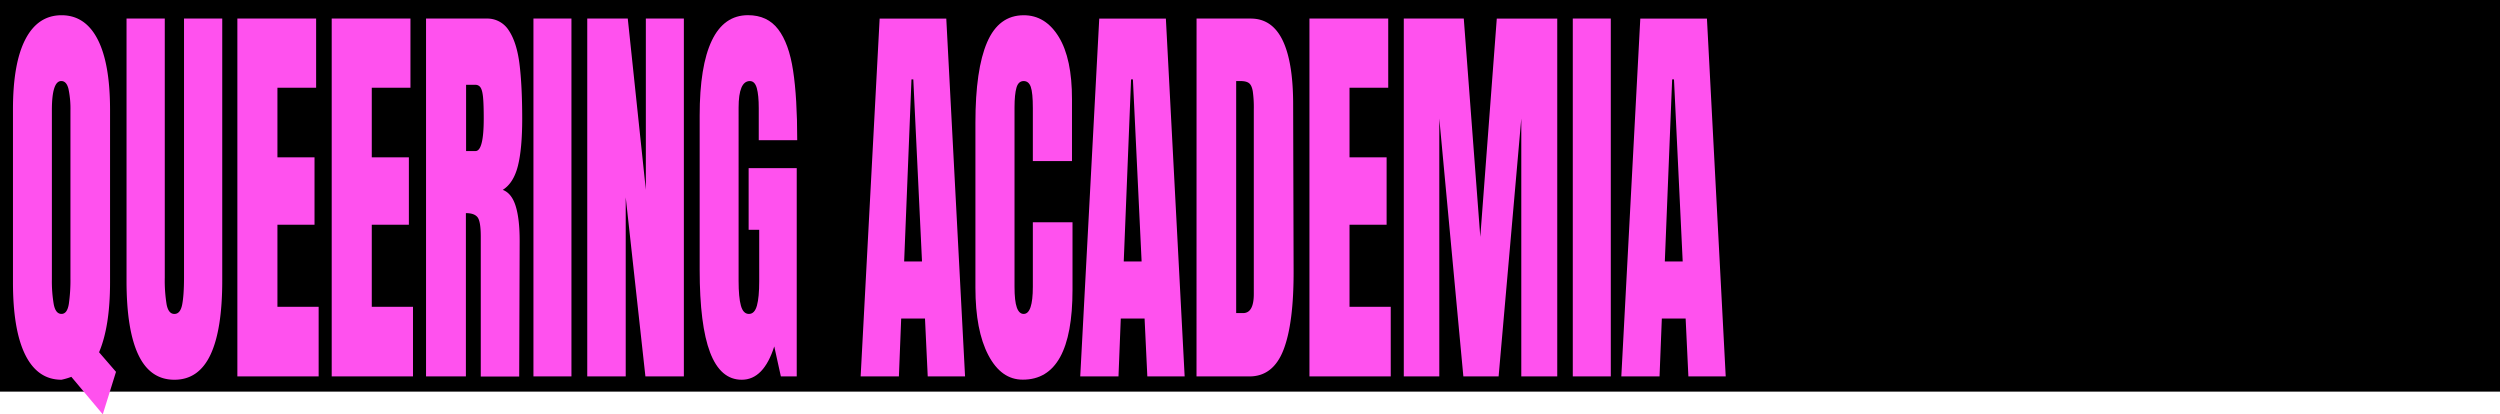
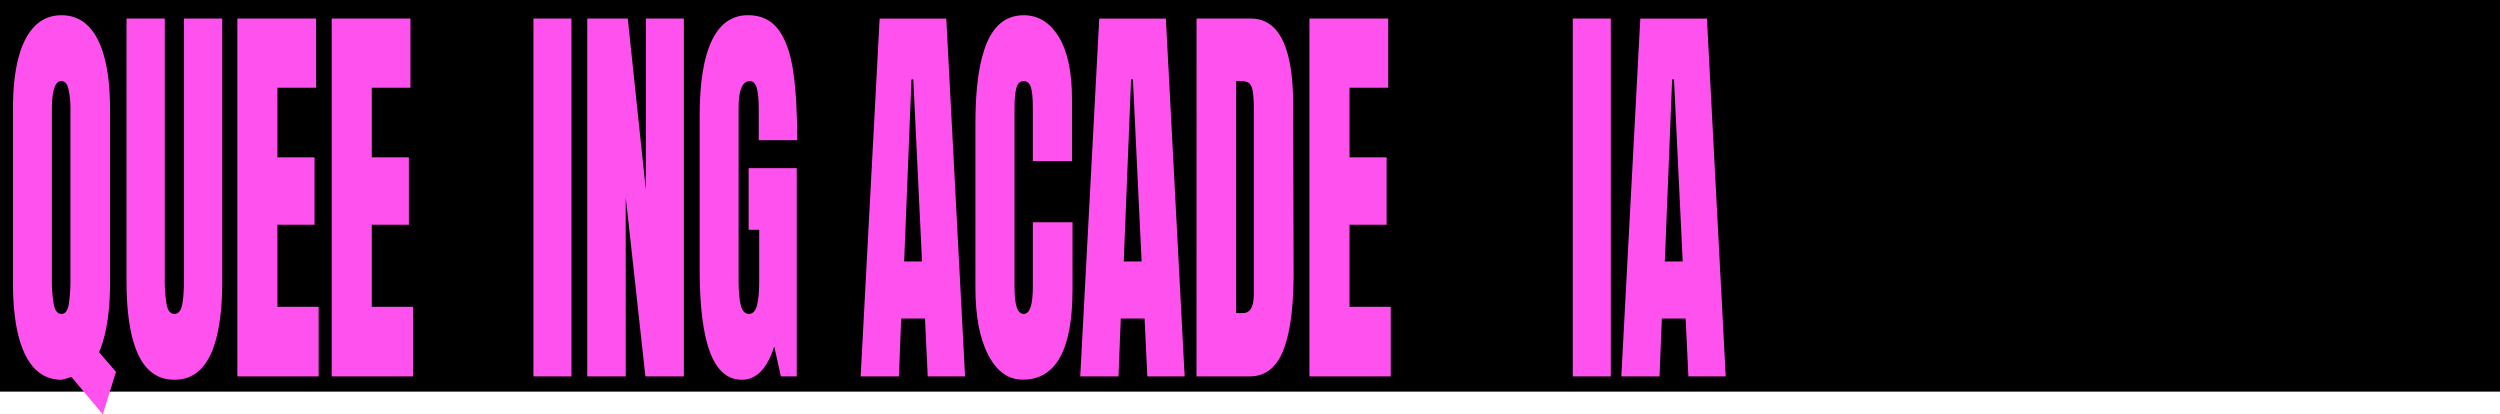
<svg xmlns="http://www.w3.org/2000/svg" id="Ebene_1" data-name="Ebene 1" viewBox="0 0 1890.47 313.31">
  <defs>
    <style>.cls-1{fill:#ff51ee;}</style>
  </defs>
  <rect id="Rectangle_8" data-name="Rectangle 8" width="1890.47" height="296.14" />
  <g id="Group_18" data-name="Group 18">
    <path id="Path_672" data-name="Path 672" class="cls-1" d="M53.57,284.56a52.05,52.05,0,0,1-7.44,2.2q-18,0-27.36-18.74t-9.35-55V82.32q0-35,9.44-53.08T46.13,11.12Q64,11.12,73.4,29.24t9.44,53.08V213.05q0,33.39-8.31,52.92l12.81,14.81-10,32.13Zm-1.9-55.13a127.6,127.6,0,0,0,1.22-19.53V83.26a72.09,72.09,0,0,0-1.48-16.38q-1.47-6-5.46-6-7.1,0-7.1,22.05v127.9a104.05,104.05,0,0,0,1.39,18.74q1.38,7.41,5.88,7.4,4.34,0,5.55-7.56Z" transform="translate(0.38 0.4)" />
    <path id="Path_673" data-name="Path 673" class="cls-1" d="M104.22,267.86Q95.29,249,95.3,211.79V13.64h28.92v196a112.54,112.54,0,0,0,1.39,20.16Q127,237,131.49,237t5.89-7.09q1.38-7.08,1.39-20.31V13.64h28.91V211.79q0,37.17-8.91,56.07t-27.28,18.9Q113.15,286.76,104.22,267.86Z" transform="translate(0.38 0.4)" />
    <path id="Path_674" data-name="Path 674" class="cls-1" d="M179.11,284.25V13.64h59.56v52.3H209.41v52.61h28.05v51H209.41v62.06h31.17v52.61Z" transform="translate(0.38 0.4)" />
    <path id="Path_675" data-name="Path 675" class="cls-1" d="M250.45,284.25V13.64H310v52.3H280.75v52.61h28.06v51H280.75v62.06h31.17v52.61Z" transform="translate(0.38 0.4)" />
-     <path id="Path_676" data-name="Path 676" class="cls-1" d="M321.79,13.64H367.5a19.14,19.14,0,0,1,16.88,9q6,9,8.05,25.2t2.08,41.42q0,23-3.29,35.92t-11.43,18q6.76,2.52,9.79,12.28t3,26.47l-.35,102.38H363.17V178.4q0-11.34-2.42-14.49t-8.83-3.15V284.25H321.79Zm37.4,100.18q6.22,0,6.23-24.57,0-10.71-.52-16.07t-1.9-7.4a4.54,4.54,0,0,0-4-2.05h-6.93v50.09Z" transform="translate(0.38 0.4)" />
    <path id="Path_677" data-name="Path 677" class="cls-1" d="M403,284.25V13.64h28.74v270.6Z" transform="translate(0.38 0.4)" />
    <path id="Path_678" data-name="Path 678" class="cls-1" d="M443.69,284.25V13.64h30.64L488,143.12V13.64h28.75v270.6H487.67L472.78,148.79V284.25Z" transform="translate(0.38 0.4)" />
    <path id="Path_679" data-name="Path 679" class="cls-1" d="M536.58,266.13q-7.87-20.62-7.88-62.53V87q0-37.49,9.18-56.7t27.36-19.22q14.71,0,22.86,10.71T599.35,53q3.12,20.48,3.12,52.61H573.38V81.37q0-9.75-1.47-15.12c-1-3.57-2.74-5.36-5.28-5.35q-8.49,0-8.49,20.16V212.11q0,12.28,1.73,18.58t6.07,6.3q4.32,0,6.06-6.3t1.73-18.58V173.36h-8V126.74h36.37V284.25h-12l-5-22.69q-8,25.2-24.58,25.2Q544.46,286.76,536.58,266.13Z" transform="translate(0.38 0.4)" />
    <path id="Path_680" data-name="Path 680" class="cls-1" d="M650.43,284.25,664.8,13.65h50.39l14.2,270.6H701.16l-2.07-43.79h-18l-1.73,43.79Zm32.9-86.95h13.5L690.25,59.64h-1.38Z" transform="translate(0.38 0.4)" />
    <path id="Path_681" data-name="Path 681" class="cls-1" d="M747,268.18q-9.78-18.59-9.78-51V92.4q0-40.32,8.83-60.8t27.7-20.48q16.45,0,26.5,16.38t10,47.26v46.62H780.64v-40q0-11.65-1.56-16.07t-5.37-4.41q-4,0-5.45,5t-1.47,14.81V216.51q0,10.71,1.73,15.59c1.15,3.26,2.89,4.89,5.2,4.89q6.91,0,6.92-20.48V167.69h30v51q0,68-37.58,68Q756.74,286.76,747,268.18Z" transform="translate(0.38 0.4)" />
    <path id="Path_682" data-name="Path 682" class="cls-1" d="M816.48,284.25l14.38-270.6h50.38l14.2,270.6H867.22l-2.08-43.79h-18l-1.73,43.79Zm32.9-86.95h13.51L856.31,59.64h-1.39Z" transform="translate(0.38 0.4)" />
    <path id="Path_683" data-name="Path 683" class="cls-1" d="M904.44,13.64h41q15.93,0,23.9,16.07t8.14,47.57l.35,126.64q.17,40-7.62,60.16t-25.8,20.17h-40Zm35.15,222.72q8.14,0,8.14-14.49V82.32a87.18,87.18,0,0,0-.78-13.7q-.78-4.56-2.85-6.14c-1.39-1.06-3.52-1.58-6.41-1.58H934.4V236.36Z" transform="translate(0.38 0.4)" />
    <path id="Path_684" data-name="Path 684" class="cls-1" d="M989.81,284.25V13.64h59.57v52.3h-29.27v52.61h28.05v51h-28.05v62.06h31.17v52.61Z" transform="translate(0.38 0.4)" />
-     <path id="Path_685" data-name="Path 685" class="cls-1" d="M1061.15,284.25V13.64h45.36L1119,178.72l12.47-165.07h45.72v270.6H1150v-195l-17.15,195h-26.66L1088,89.25v195Z" transform="translate(0.38 0.4)" />
    <path id="Path_686" data-name="Path 686" class="cls-1" d="M1188.94,284.25V13.64h28.74v270.6Z" transform="translate(0.38 0.4)" />
    <path id="Path_687" data-name="Path 687" class="cls-1" d="M1225.64,284.25,1240,13.65h50.39l14.2,270.6h-28.23l-2.08-43.79h-18l-1.73,43.79Zm32.9-86.95h13.51l-6.58-137.66h-1.39Z" transform="translate(0.38 0.4)" />
  </g>
</svg>